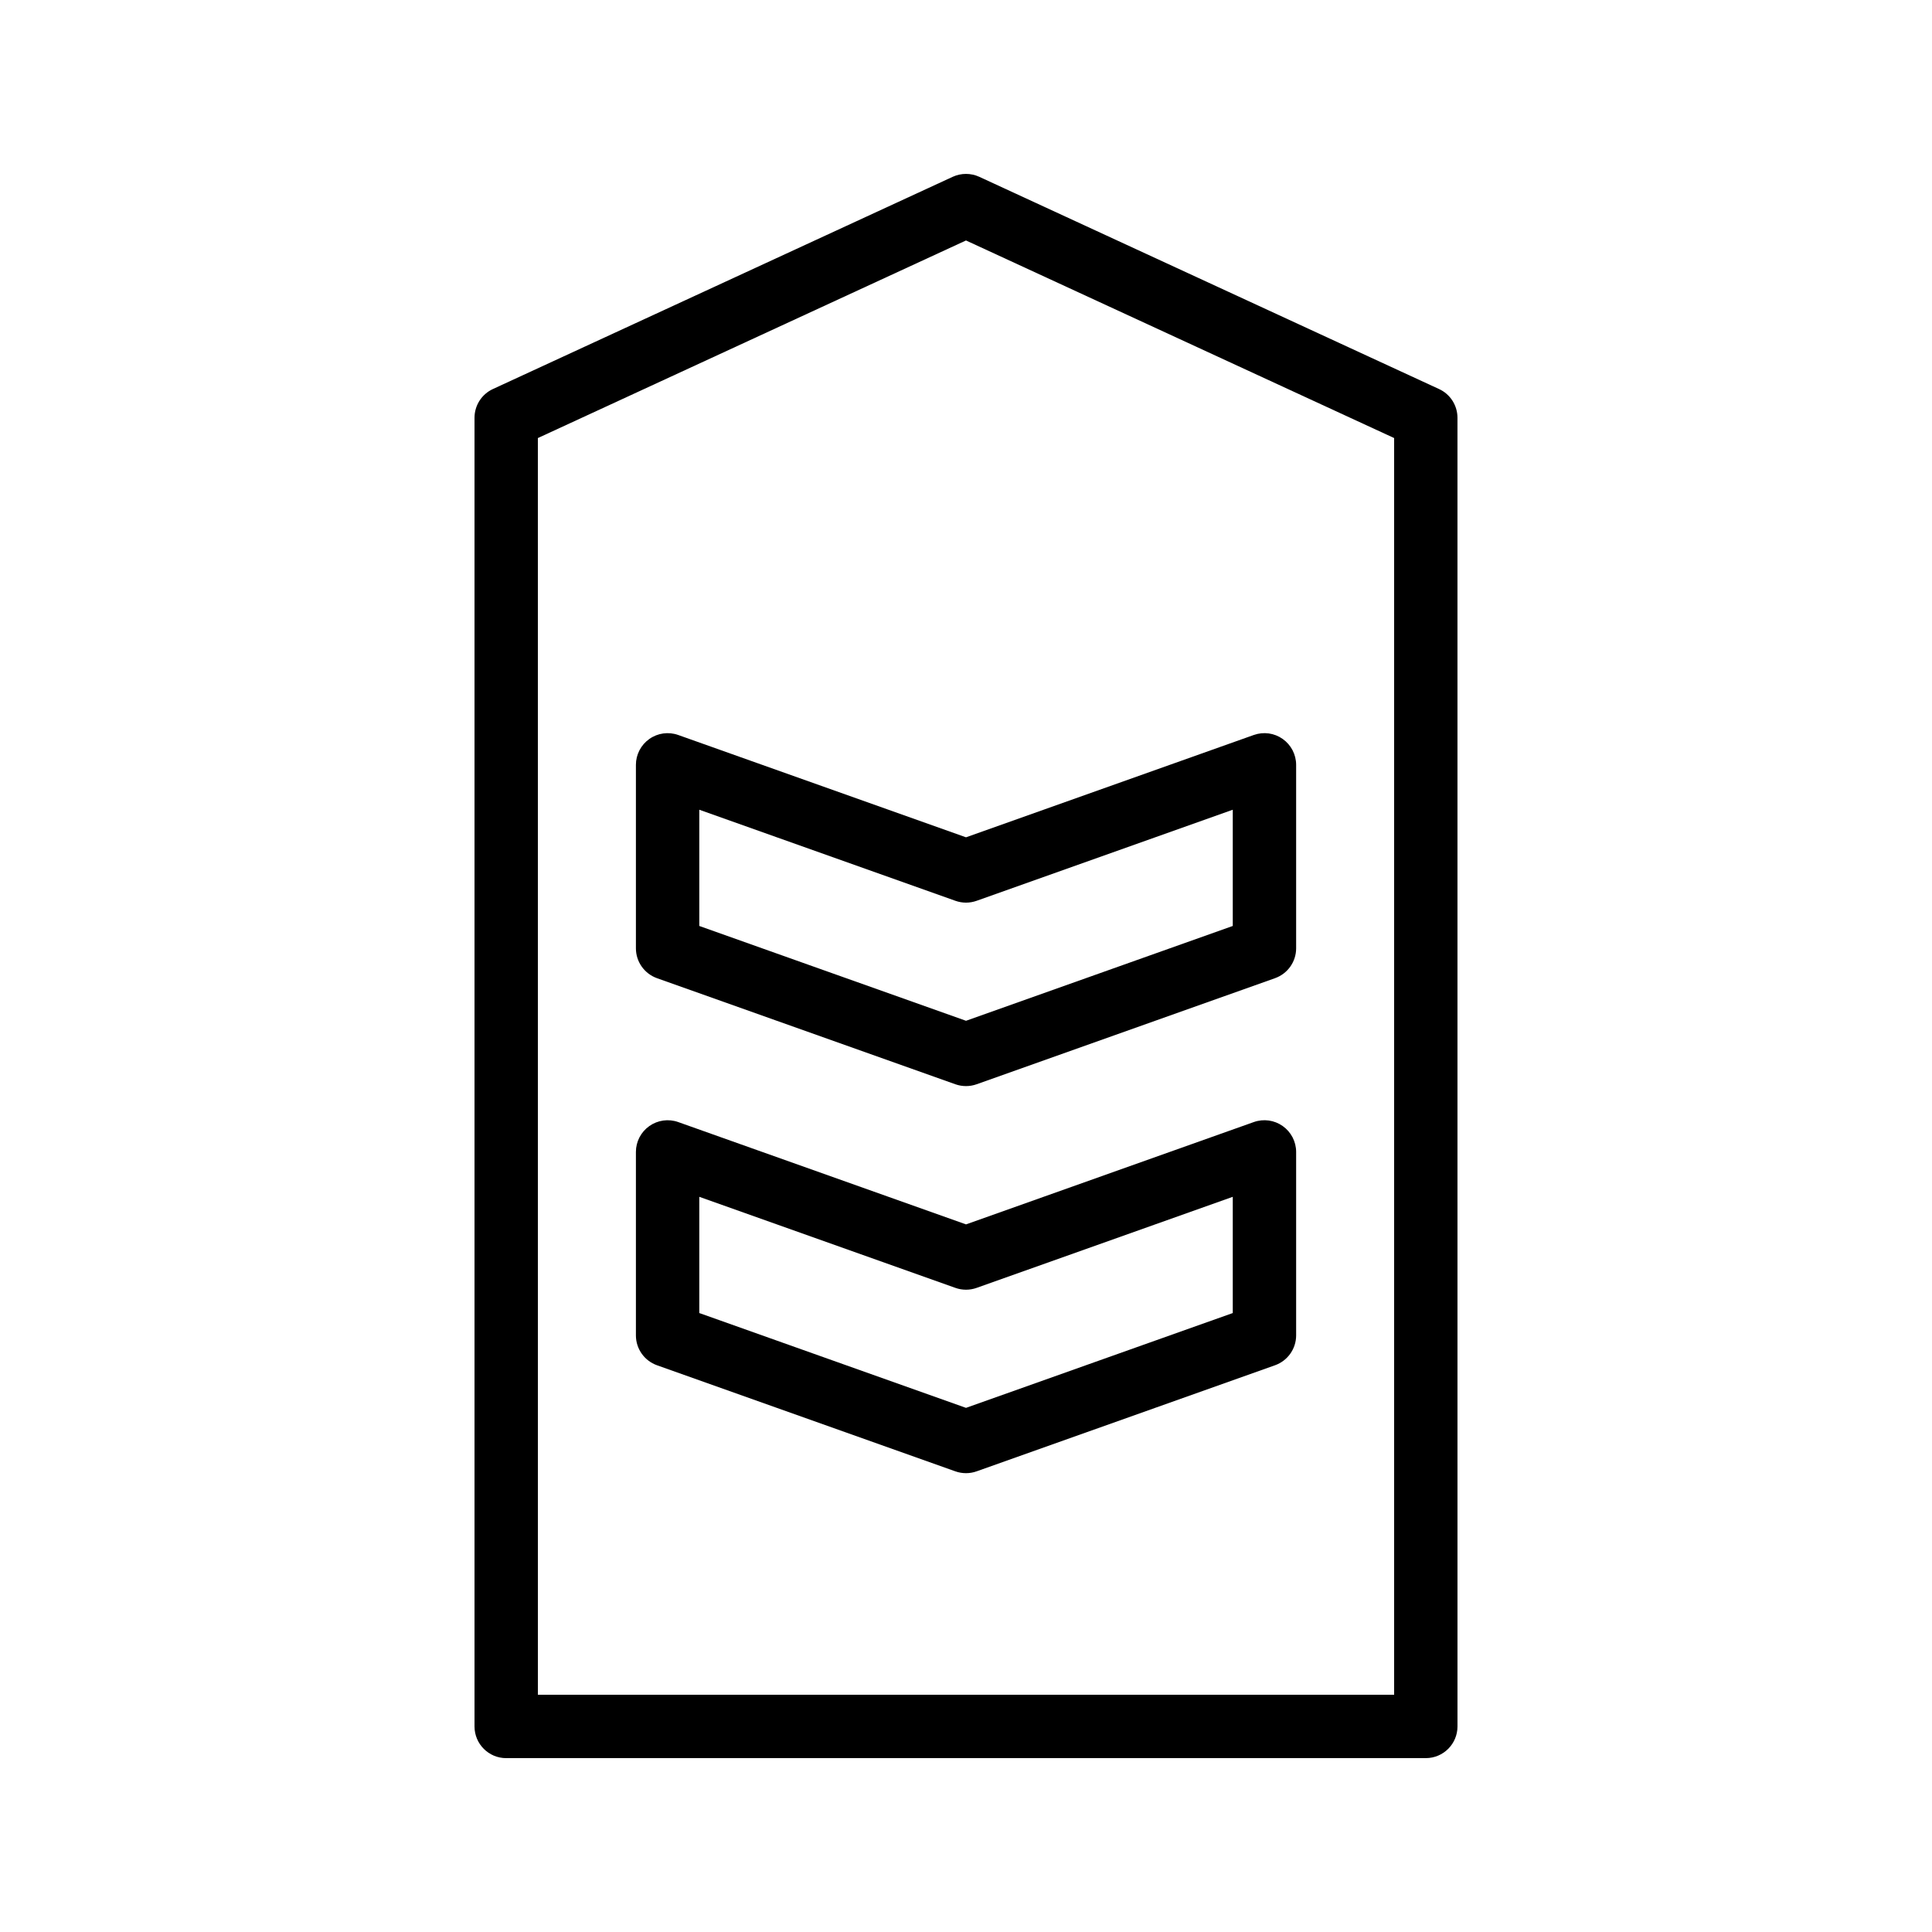
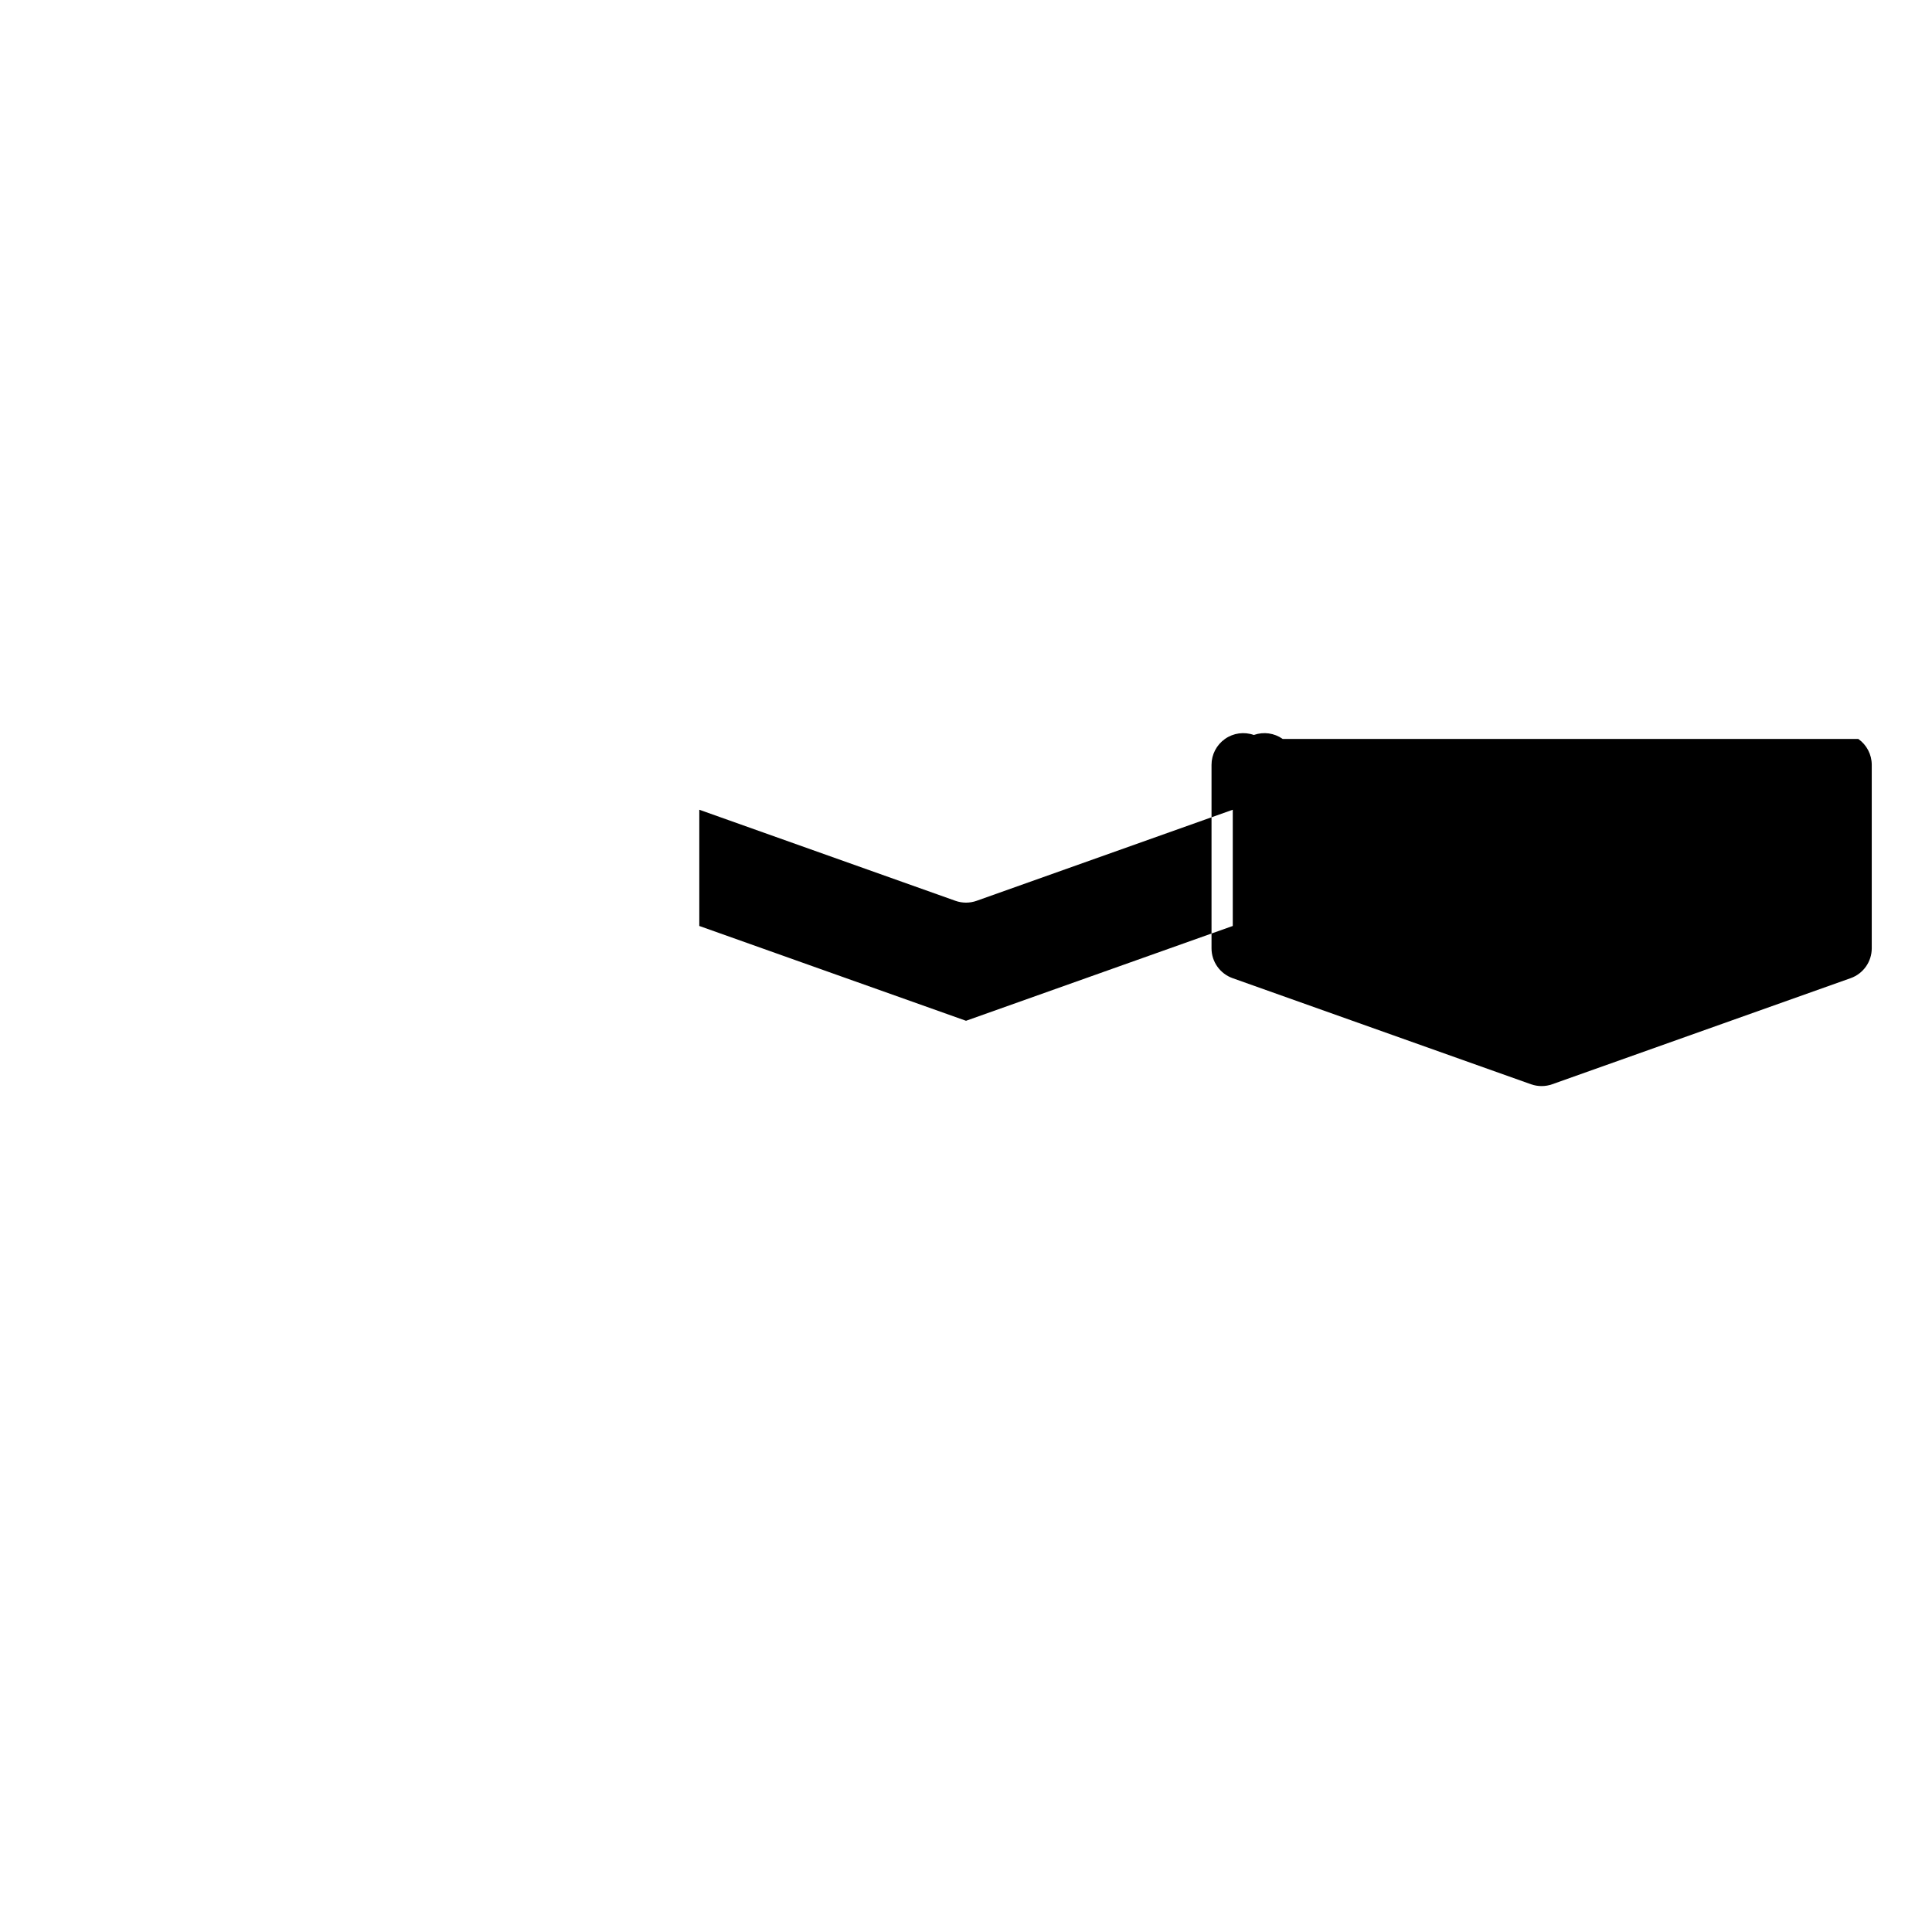
<svg xmlns="http://www.w3.org/2000/svg" fill="#000000" width="800px" height="800px" version="1.1" viewBox="144 144 512 512">
  <g>
-     <path d="m521.85 609.92c4.641 0 8.398-3.758 8.398-8.398l-0.004-346.8c0-3.277-1.902-6.254-4.879-7.621l-121.85-56.246c-2.231-1.023-4.805-1.023-7.035 0l-121.85 56.242c-2.977 1.371-4.879 4.348-4.879 7.621v346.81c0 4.637 3.754 8.398 8.398 8.398zm-235.31-349.83 113.46-52.363 113.46 52.359v333.04l-226.91 0.004z" />
-     <path d="m483.93 339.83c-2.223-1.574-5.059-1.969-7.652-1.055l-76.273 27.121-76.27-27.117c-2.582-0.914-5.422-0.52-7.652 1.055s-3.559 4.129-3.559 6.859v48.621c0 3.555 2.238 6.719 5.586 7.914l79.082 28.117c0.91 0.32 1.859 0.48 2.812 0.48s1.902-0.16 2.812-0.484l79.09-28.117c3.344-1.191 5.586-4.359 5.586-7.914v-48.621c-0.004-2.727-1.332-5.285-3.562-6.859zm-13.234 49.559-70.691 25.129-70.684-25.129v-30.801l67.871 24.133c1.82 0.648 3.805 0.648 5.625 0l67.879-24.133z" />
-     <path d="m483.93 442.41c-2.223-1.566-5.059-1.973-7.652-1.055l-76.273 27.121-76.27-27.117c-2.582-0.918-5.422-0.512-7.652 1.055-2.231 1.574-3.559 4.133-3.559 6.859v48.621c0 3.555 2.238 6.719 5.586 7.914l79.082 28.117c0.91 0.324 1.859 0.48 2.812 0.48s1.902-0.16 2.812-0.484l79.09-28.117c3.344-1.191 5.586-4.359 5.586-7.914v-48.621c-0.004-2.727-1.332-5.285-3.562-6.859zm-13.234 49.559-70.691 25.129-70.684-25.129v-30.801l67.871 24.133c1.82 0.648 3.805 0.648 5.625 0l67.879-24.133z" />
+     <path d="m483.93 339.83c-2.223-1.574-5.059-1.969-7.652-1.055c-2.582-0.914-5.422-0.52-7.652 1.055s-3.559 4.129-3.559 6.859v48.621c0 3.555 2.238 6.719 5.586 7.914l79.082 28.117c0.91 0.32 1.859 0.48 2.812 0.48s1.902-0.16 2.812-0.484l79.09-28.117c3.344-1.191 5.586-4.359 5.586-7.914v-48.621c-0.004-2.727-1.332-5.285-3.562-6.859zm-13.234 49.559-70.691 25.129-70.684-25.129v-30.801l67.871 24.133c1.82 0.648 3.805 0.648 5.625 0l67.879-24.133z" />
  </g>
</svg>